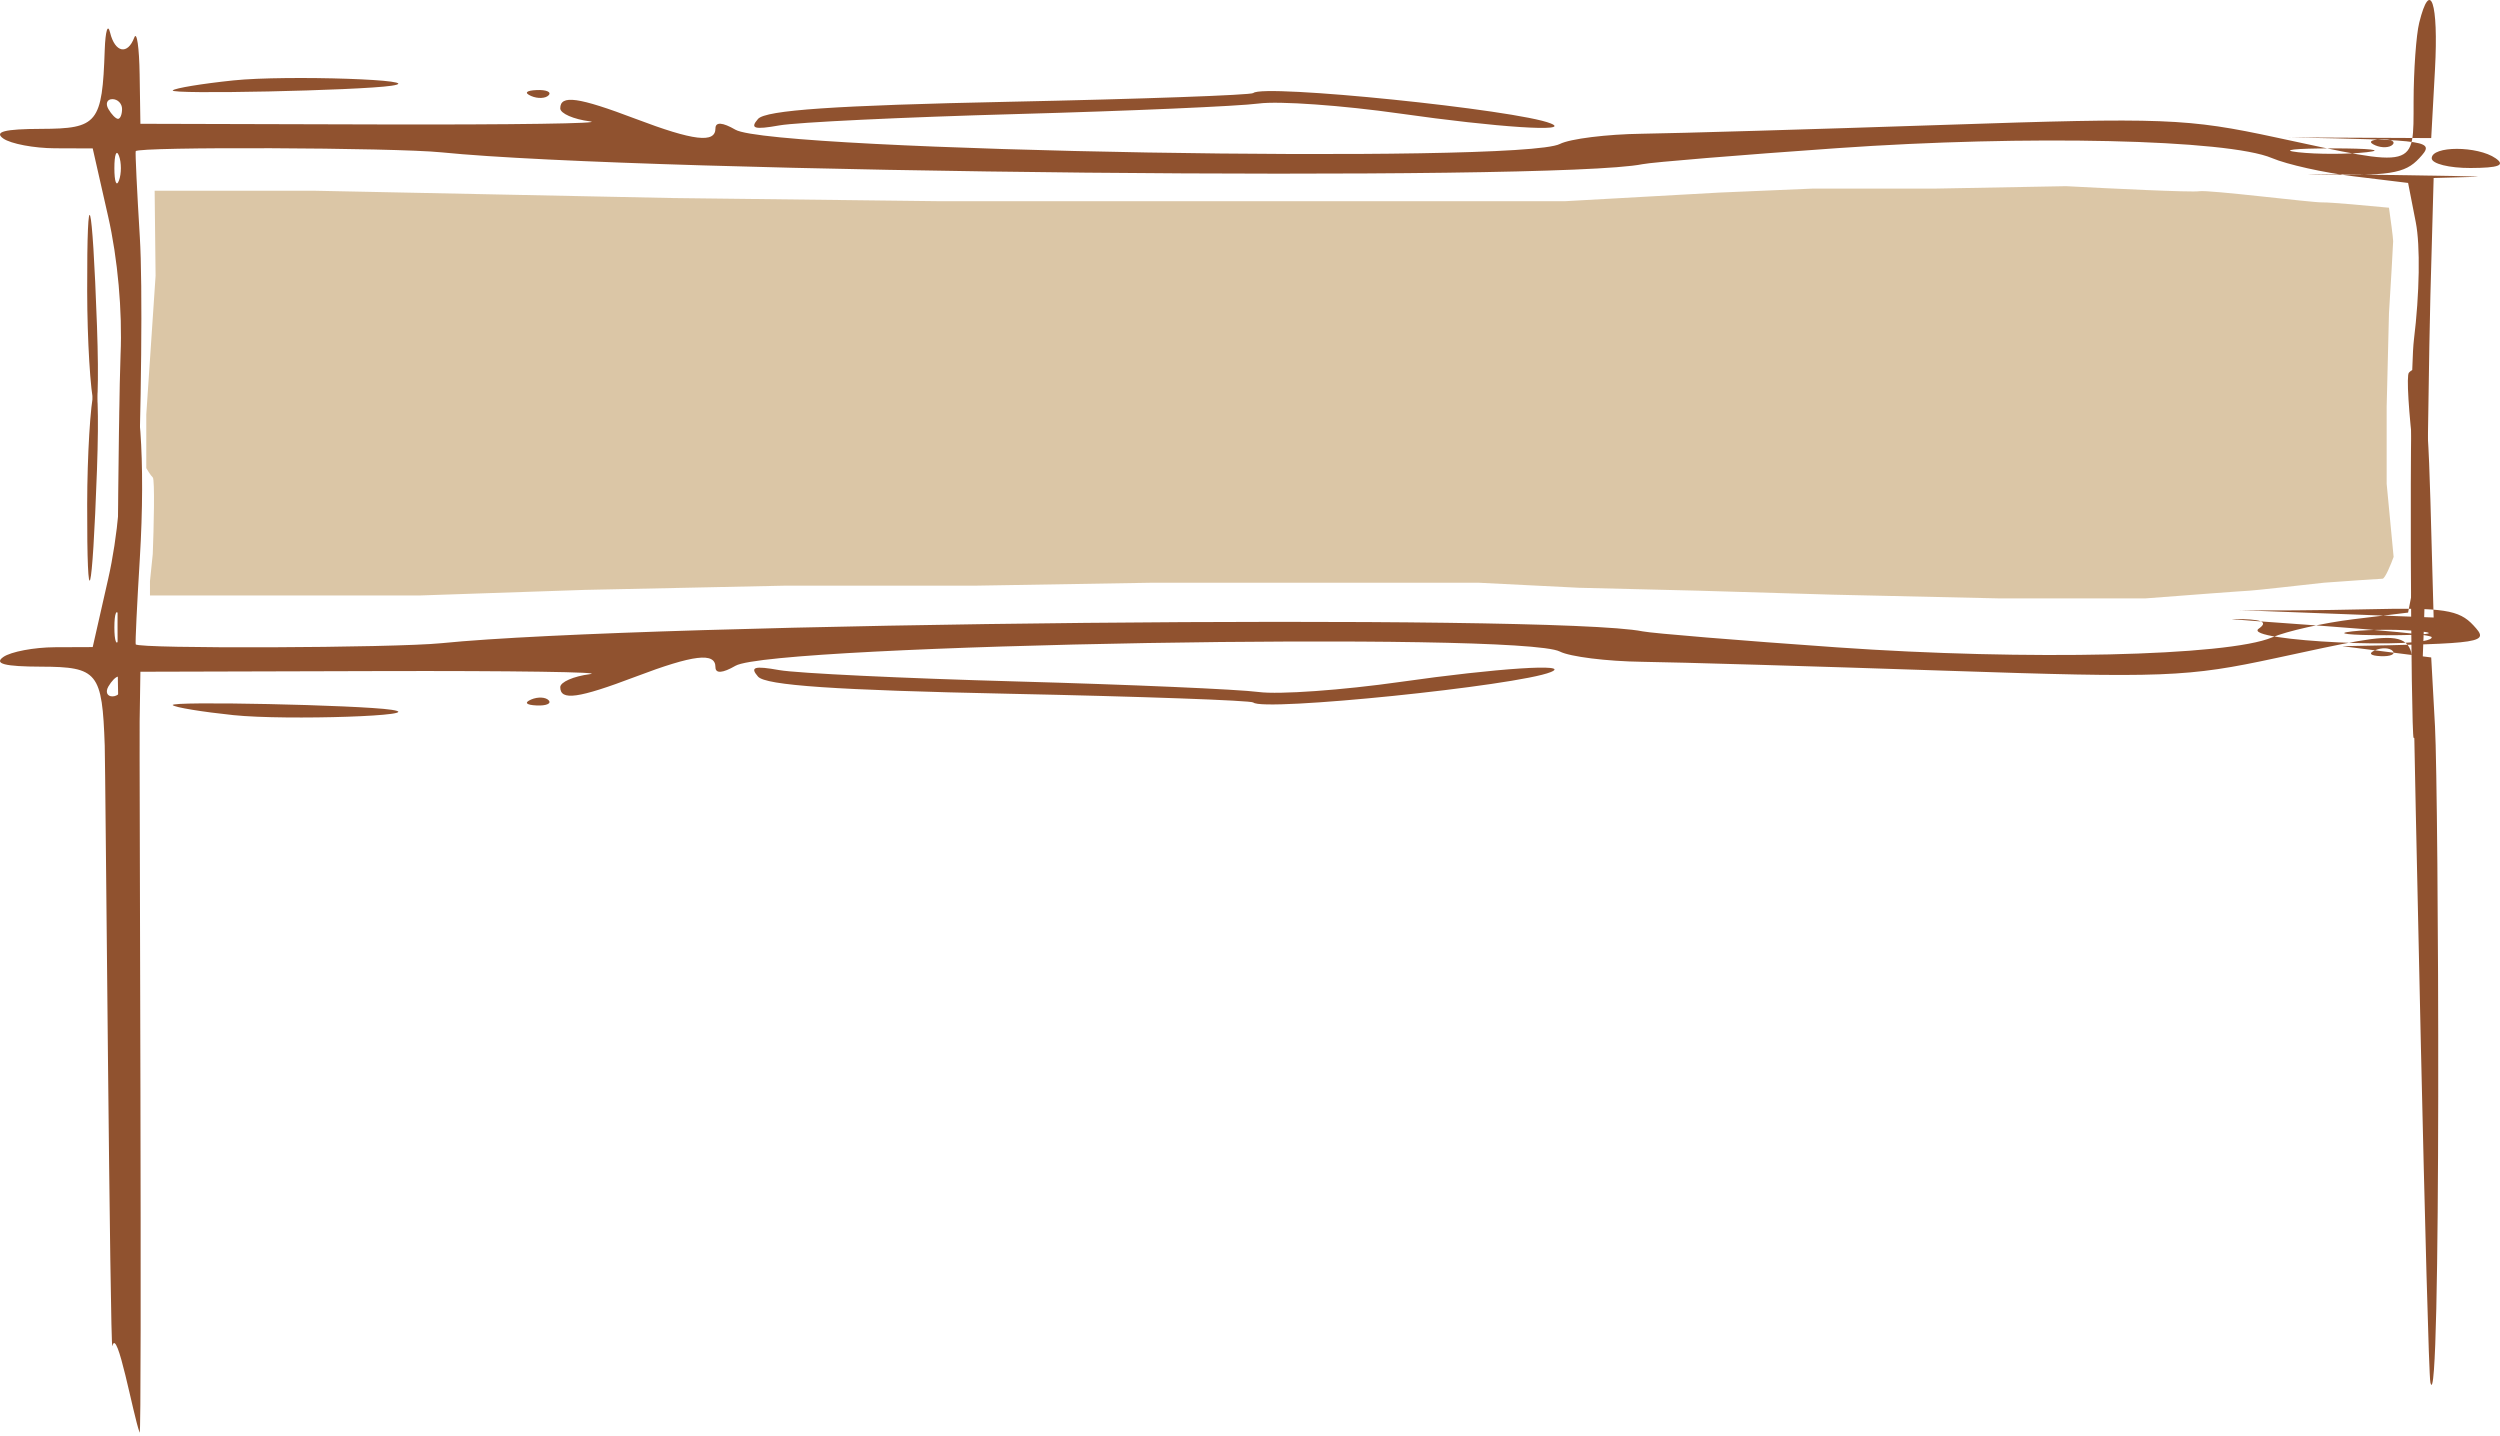
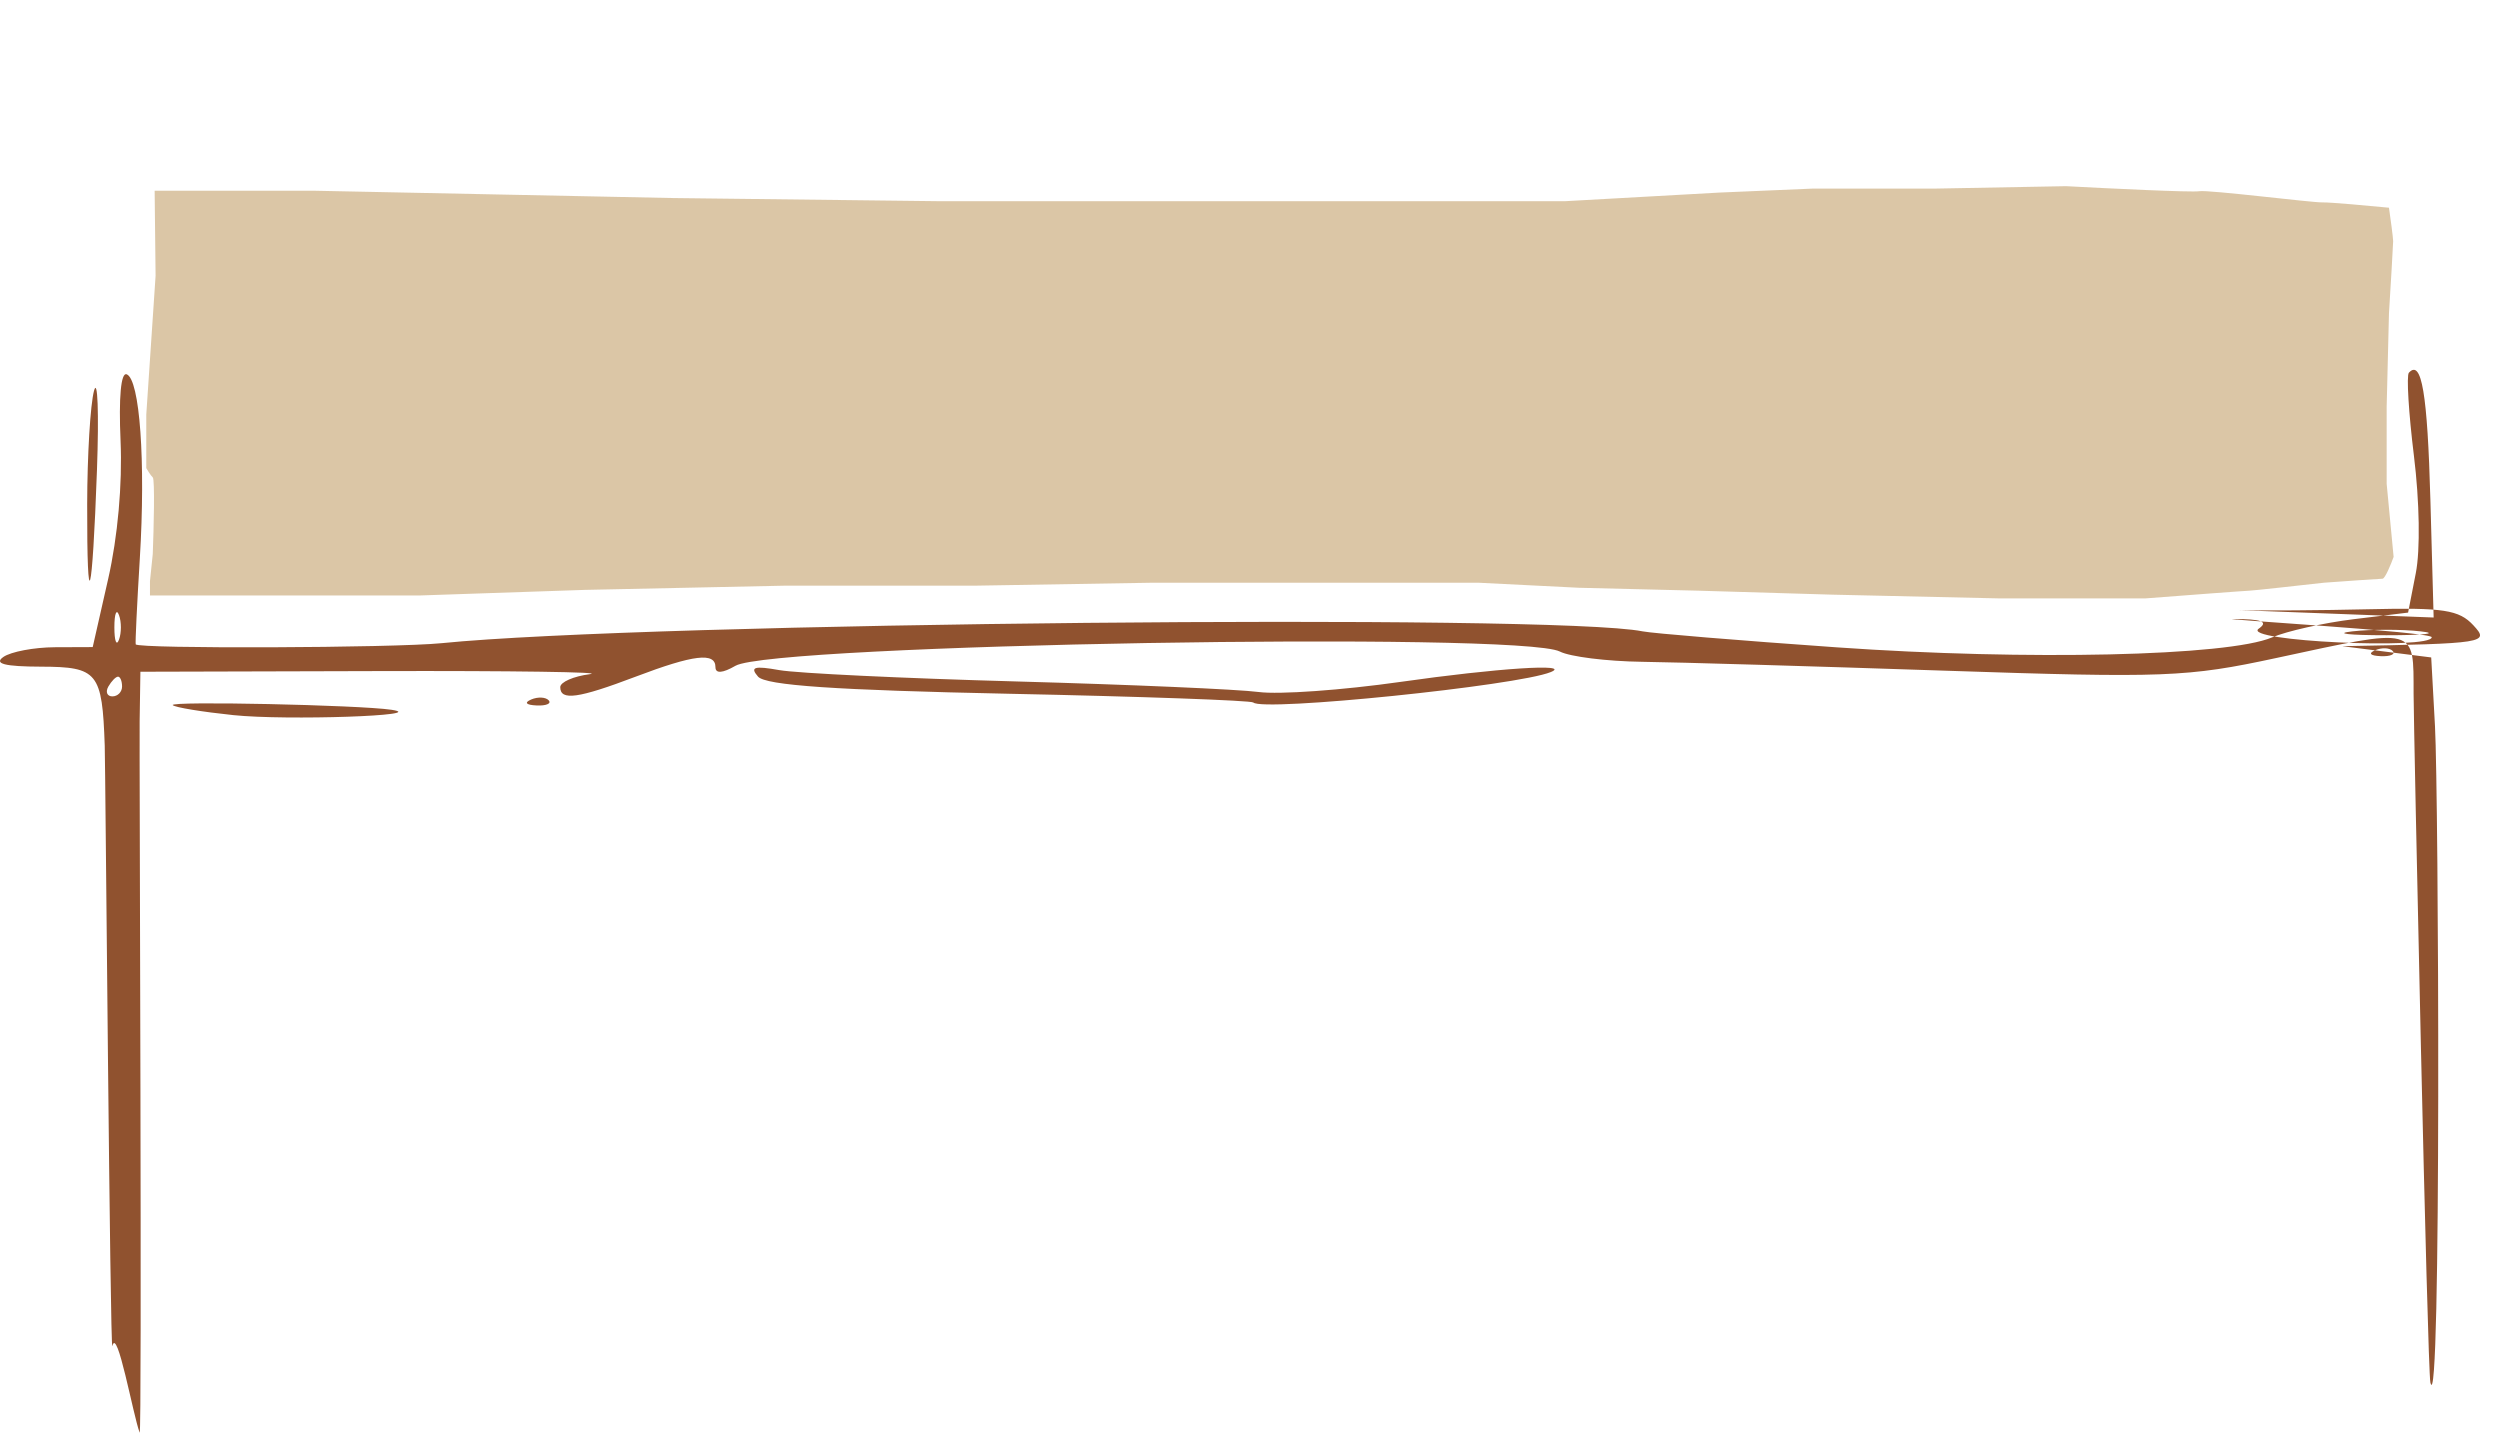
<svg xmlns="http://www.w3.org/2000/svg" width="188" height="108" viewBox="0 0 188 108" fill="none">
-   <path fill-rule="evenodd" clip-rule="evenodd" d="M181.925 1.71C181.697 2.627 181.506 5.296 181.502 7.641C181.49 12.732 181.841 12.64 171.194 10.345C164.466 8.895 162.798 8.832 146.137 9.393C136.32 9.722 126.125 10.021 123.482 10.057C120.839 10.092 118.059 10.438 117.304 10.826C114.353 12.345 58.108 11.374 55.309 9.757C54.333 9.192 53.802 9.156 53.802 9.654C53.802 10.79 52.167 10.595 47.802 8.938C43.48 7.297 42.131 7.11 42.131 8.15C42.131 8.532 43.136 8.971 44.362 9.126C45.589 9.281 38.486 9.386 28.576 9.358L10.558 9.309L10.501 5.602C10.47 3.563 10.288 2.313 10.098 2.822C9.599 4.156 8.645 3.962 8.279 2.451C8.107 1.738 7.926 2.321 7.876 3.749C7.687 9.265 7.354 9.678 3.092 9.691C0.342 9.699 -0.478 9.91 0.254 10.421C0.821 10.816 2.564 11.144 4.128 11.151L6.972 11.162L8.134 16.285C8.854 19.454 9.209 23.412 9.066 26.665C8.922 29.948 8.638 55.279 9.066 55.125C10.059 54.77 10.96 25.109 10.515 17.834C10.303 14.368 10.164 11.46 10.206 11.369C10.369 11.022 29.628 11.095 33.207 11.457C48.566 13.007 116.917 13.681 123.518 12.346C124.253 12.197 130.825 11.657 138.122 11.144C152.439 10.138 167.54 10.482 170.851 11.888C171.984 12.369 174.751 12.987 177 13.26L181.089 13.757L181.668 16.722C182.011 18.475 181.953 22.088 181.526 25.556C181.129 28.784 181.313 55.279 181.502 55.482C182.461 56.519 182.544 30.247 182.766 22.221L183.01 13.386L186.198 13.298C187.952 13.25 170.458 13.027 174.078 13.113C179.677 13.245 180.848 13.065 181.925 11.903C183.154 10.577 182.873 10.532 172.064 10.334L182.827 10.384L183.111 5.213C183.385 0.184 182.761 -1.661 181.925 1.71ZM17.555 6.046C15.202 6.291 13.148 6.629 12.992 6.798C12.699 7.114 26.978 6.811 29.431 6.449C32.457 6.003 21.542 5.632 17.555 6.046ZM39.944 7.22C40.438 7.435 41.031 7.408 41.259 7.162C41.487 6.916 41.082 6.741 40.358 6.773C39.558 6.808 39.396 6.984 39.944 7.22ZM94.249 6.996C94.092 7.151 85.827 7.446 75.882 7.653C62.814 7.925 57.581 8.282 57.003 8.944C56.375 9.664 56.718 9.768 58.608 9.43C59.929 9.195 67.961 8.811 76.457 8.577C84.952 8.343 93.143 7.986 94.657 7.785C96.172 7.583 100.961 7.924 105.298 8.542C112.57 9.579 118.259 9.952 116.617 9.283C114.088 8.252 94.959 6.296 94.249 6.996ZM9.179 8.197C9.179 8.604 9.043 8.938 8.876 8.938C8.71 8.938 8.383 8.604 8.149 8.197C7.916 7.789 8.053 7.455 8.452 7.455C8.852 7.455 9.179 7.789 9.179 8.197ZM178.618 10.927C179.113 11.141 179.705 11.115 179.933 10.869C180.161 10.623 179.756 10.447 179.032 10.479C178.233 10.515 178.07 10.691 178.618 10.927ZM8.947 13.572C8.757 14.082 8.601 13.664 8.601 12.645C8.601 11.626 8.757 11.209 8.947 11.718C9.138 12.228 9.138 13.062 8.947 13.572ZM187.671 11.903C188.425 12.43 187.919 12.625 185.783 12.634C184.178 12.64 182.865 12.311 182.865 11.903C182.865 10.958 186.315 10.958 187.671 11.903ZM177.965 11.448C176.55 11.608 174.233 11.608 172.817 11.448C171.401 11.289 172.559 11.158 175.391 11.158C178.223 11.158 179.382 11.289 177.965 11.448ZM6.556 21.912C6.563 25.582 6.795 29.418 7.07 30.438C7.345 31.457 7.445 28.788 7.293 24.507C6.94 14.628 6.537 13.21 6.556 21.912Z" fill="#90522F" />
  <path fill-rule="evenodd" clip-rule="evenodd" d="M182.766 103.972C182.538 103.055 181.506 54.528 181.502 52.183C181.49 47.091 181.841 47.183 171.194 49.478C164.466 50.928 162.798 50.991 146.137 50.431C136.32 50.101 126.125 49.802 123.482 49.767C120.839 49.732 118.059 49.386 117.304 48.997C114.353 47.479 58.108 48.449 55.309 50.066C54.333 50.631 53.802 50.667 53.802 50.17C53.802 49.033 52.167 49.228 47.802 50.885C43.48 52.526 42.131 52.714 42.131 51.673C42.131 51.292 43.136 50.853 44.362 50.697C45.589 50.542 38.486 50.438 28.576 50.465L10.558 50.515L10.501 54.221C10.47 56.26 10.691 108.24 10.501 107.731C10.002 106.396 8.817 99.707 8.451 101.218C8.279 101.931 7.926 57.502 7.876 56.075C7.687 50.559 7.354 50.146 3.092 50.133C0.342 50.125 -0.478 49.913 0.254 49.403C0.821 49.008 2.564 48.679 4.128 48.672L6.972 48.661L8.134 43.539C8.854 40.369 9.209 36.411 9.066 33.158C8.922 29.875 9.094 27.992 9.522 28.146C10.514 28.501 10.96 34.715 10.515 41.989C10.303 45.455 10.164 48.364 10.206 48.455C10.369 48.801 29.628 48.728 33.207 48.367C48.566 46.816 116.917 46.143 123.518 47.477C124.253 47.626 130.825 48.167 138.122 48.68C152.439 49.685 167.54 49.342 170.851 47.936C171.984 47.454 174.751 46.837 177 46.563L181.089 46.067L181.668 43.101C182.011 41.349 181.953 37.736 181.526 34.267C181.129 31.04 180.959 28.232 181.148 28.028C182.107 26.991 182.544 29.577 182.766 37.602L183.01 46.437L168.382 45.883C170.136 45.931 174.533 45.901 178.153 45.815C183.752 45.682 184.923 45.862 185.999 47.024C187.229 48.35 186.947 48.395 176.138 48.593L182.827 49.44L183.111 54.611C183.385 59.639 183.602 107.343 182.766 103.972ZM17.555 53.778C15.202 53.533 13.148 53.195 12.992 53.026C12.699 52.71 26.978 53.012 29.431 53.374C32.457 53.821 21.542 54.191 17.555 53.778ZM39.944 52.603C40.438 52.389 41.031 52.416 41.259 52.662C41.487 52.908 41.082 53.083 40.358 53.051C39.558 53.015 39.396 52.84 39.944 52.603ZM94.249 52.828C94.092 52.673 85.827 52.377 75.882 52.171C62.814 51.899 57.581 51.541 57.003 50.88C56.375 50.16 56.718 50.056 58.608 50.393C59.929 50.628 67.961 51.013 76.457 51.246C84.952 51.481 93.143 51.837 94.657 52.039C96.172 52.241 100.961 51.9 105.298 51.281C112.57 50.244 118.259 49.872 116.617 50.541C114.088 51.572 94.959 53.528 94.249 52.828ZM9.179 51.627C9.179 51.219 9.043 50.885 8.876 50.885C8.71 50.885 8.383 51.219 8.149 51.627C7.916 52.035 8.053 52.368 8.452 52.368C8.852 52.368 9.179 52.035 9.179 51.627ZM178.618 48.896C179.113 48.682 179.705 48.709 179.933 48.955C180.161 49.201 179.756 49.376 179.032 49.344C178.233 49.309 178.07 49.133 178.618 48.896ZM8.947 46.252C8.757 45.742 8.601 46.159 8.601 47.179C8.601 48.198 8.757 48.615 8.947 48.105C9.138 47.595 9.138 46.761 8.947 46.252ZM169.855 47.277C170.609 46.751 170.103 46.556 167.967 46.547C166.363 46.541 182.865 47.512 182.865 47.92C182.865 48.866 168.5 48.223 169.855 47.277ZM182.04 47.479C180.625 47.319 178.308 47.319 176.891 47.479C175.476 47.639 176.634 47.77 179.466 47.77C182.298 47.77 183.457 47.639 182.04 47.479ZM6.556 37.912C6.563 34.242 6.795 30.405 7.07 29.386C7.345 28.367 7.445 31.036 7.293 35.317C6.94 45.196 6.537 46.613 6.556 37.912Z" fill="#90522F" />
  <path d="M23.724 14.345C20.49 14.345 13.543 14.345 11.629 14.345L11.7 20.74L11 31.18V35.2C11.093 35.367 11.32 35.74 11.488 35.9C11.656 36.06 11.559 39.807 11.488 41.66L11.278 43.7V44.78H31.549L43.969 44.36L59.146 44.04H73.485L86.708 43.82H99.268H111.165L118.735 44.2C121.666 44.273 127.569 44.42 127.737 44.42C127.904 44.42 134.552 44.62 137.854 44.72L150.345 45H161.335C163.847 44.807 168.926 44.42 169.15 44.42C169.373 44.42 172.987 44.02 174.767 43.82C176.151 43.72 178.967 43.52 179.163 43.52C179.358 43.52 179.802 42.427 180 41.88L179.477 36.38V30.58L179.651 23.56C179.756 21.86 179.965 18.396 179.965 18.14C179.965 17.884 179.756 16.354 179.651 15.62C178.221 15.48 175.213 15.204 174.627 15.22C173.894 15.241 166.079 14.261 165.382 14.38C164.823 14.476 158.474 14.167 155.369 14L145.6 14.181H136.354L129.307 14.481L117.724 15.128H95.18H70.45L50.638 14.893L23.724 14.345Z" fill="#DBC6A6" />
</svg>